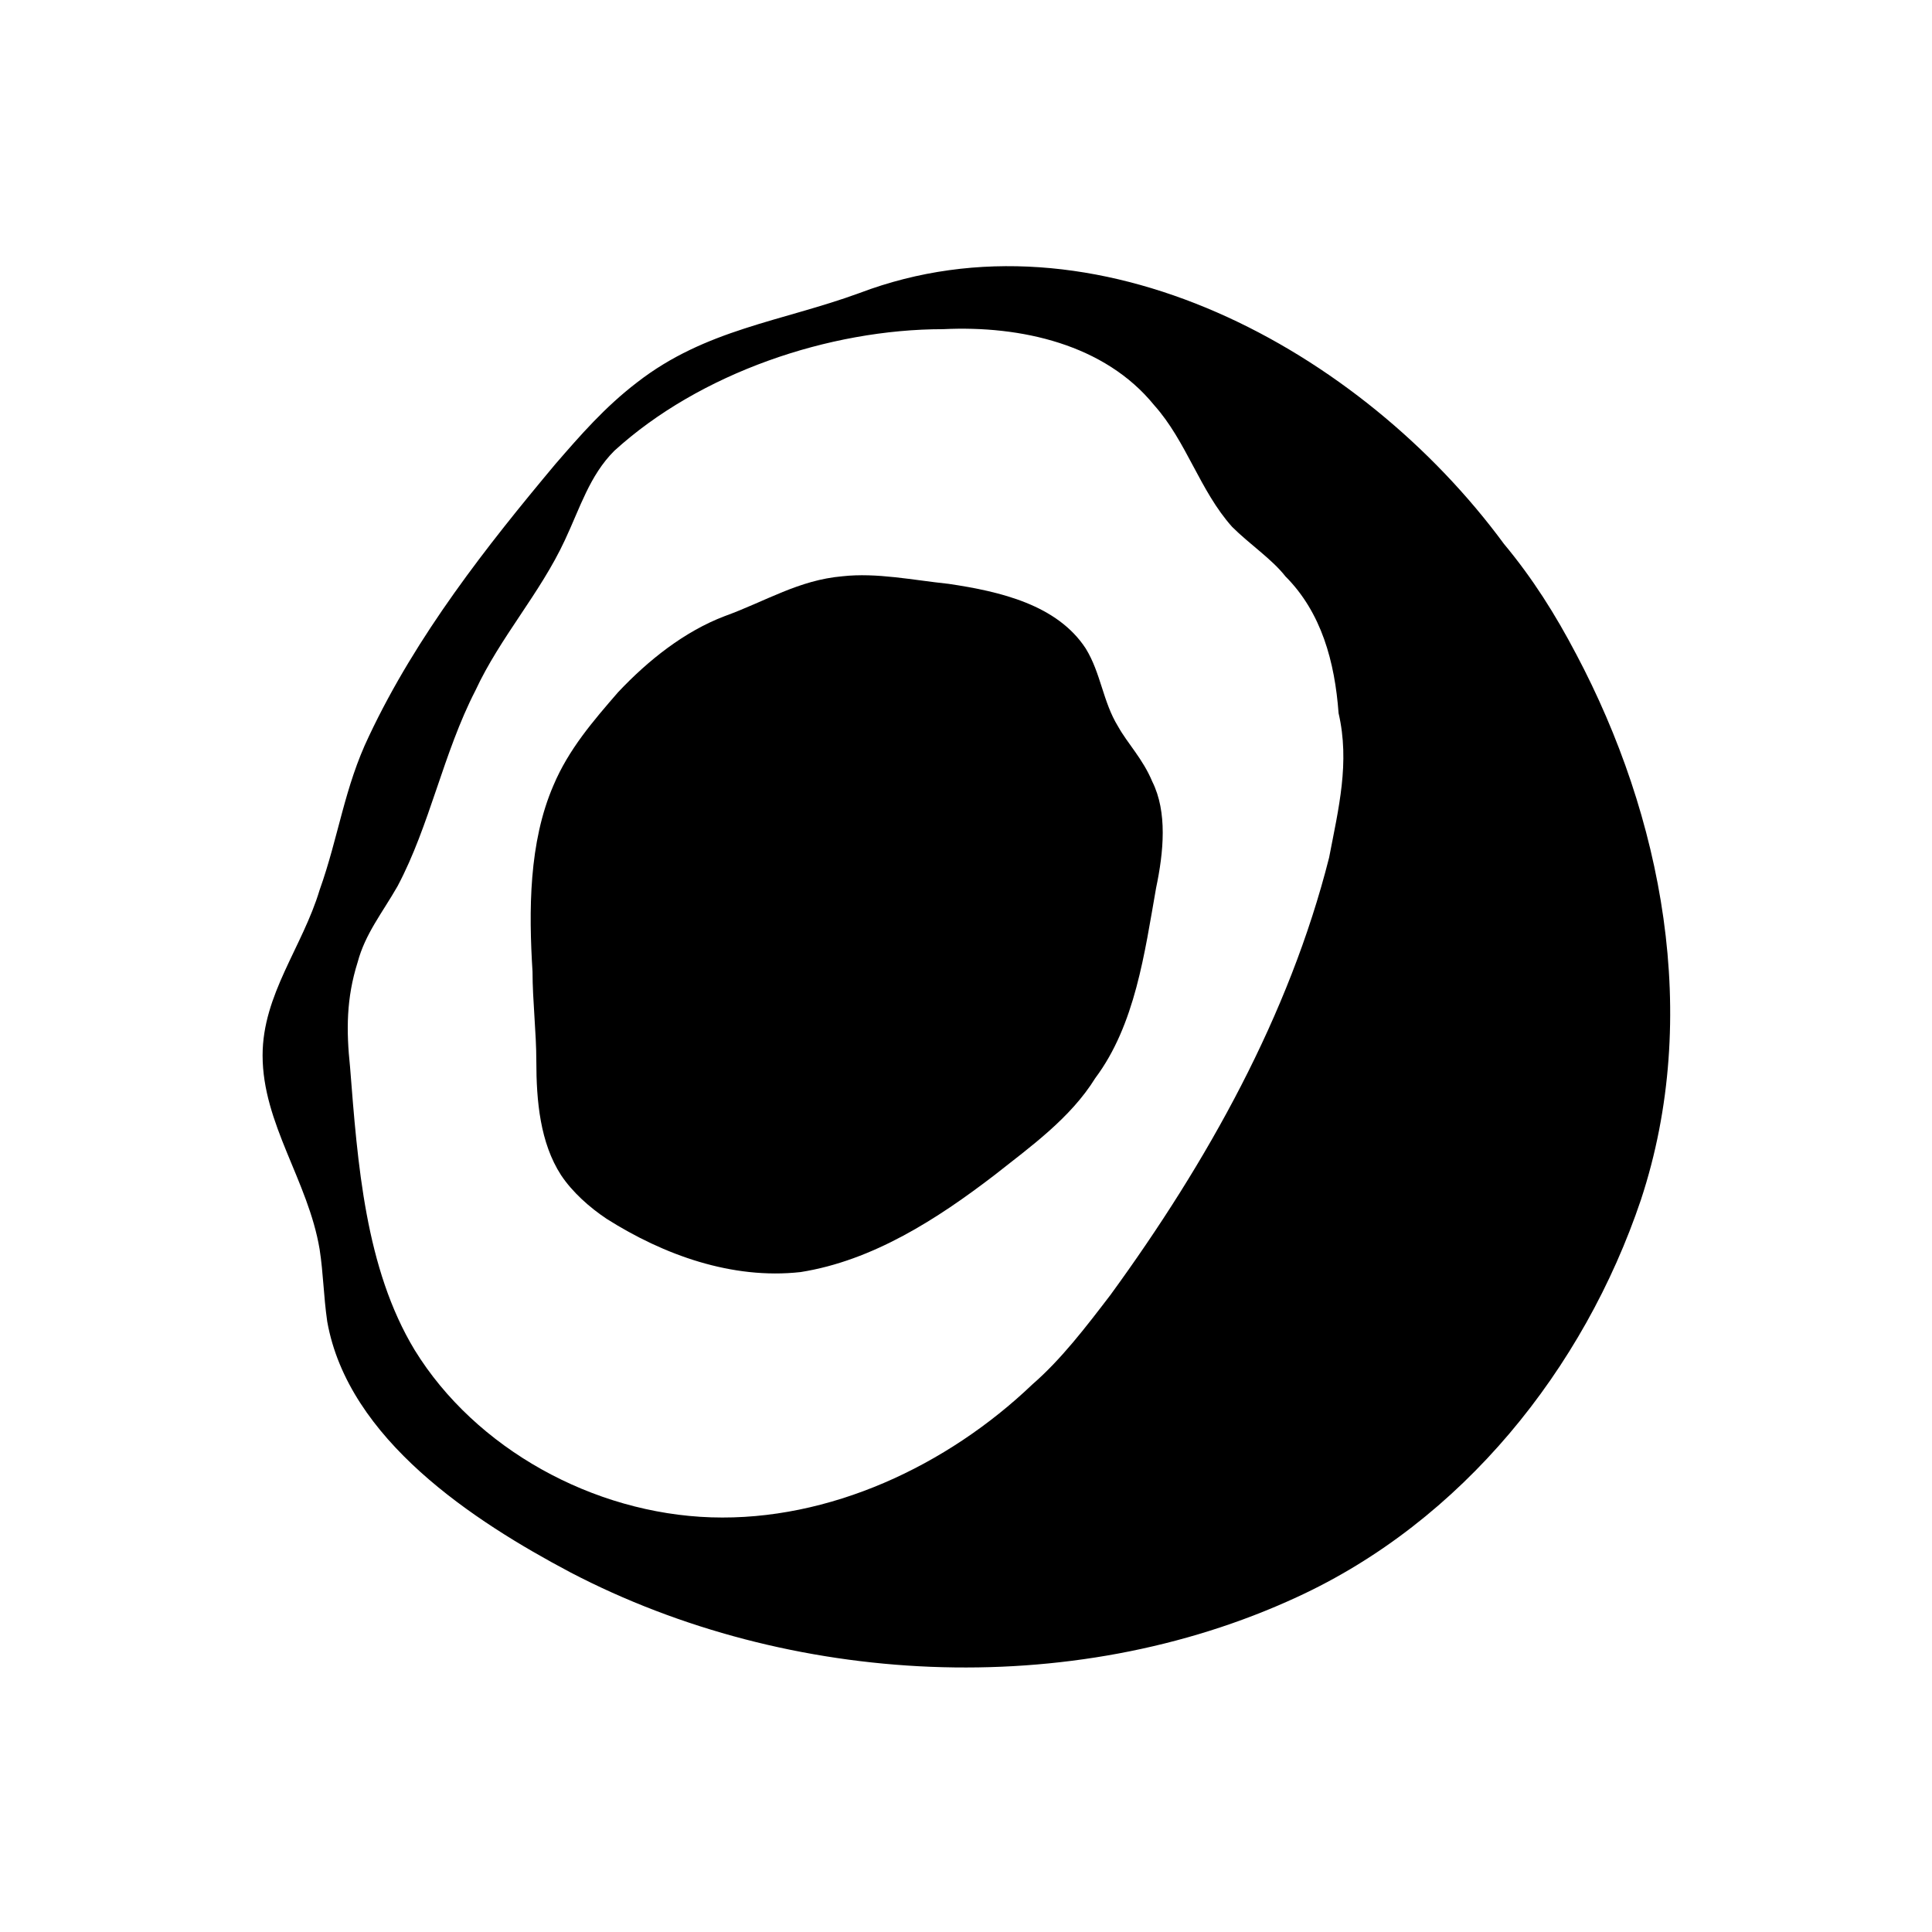
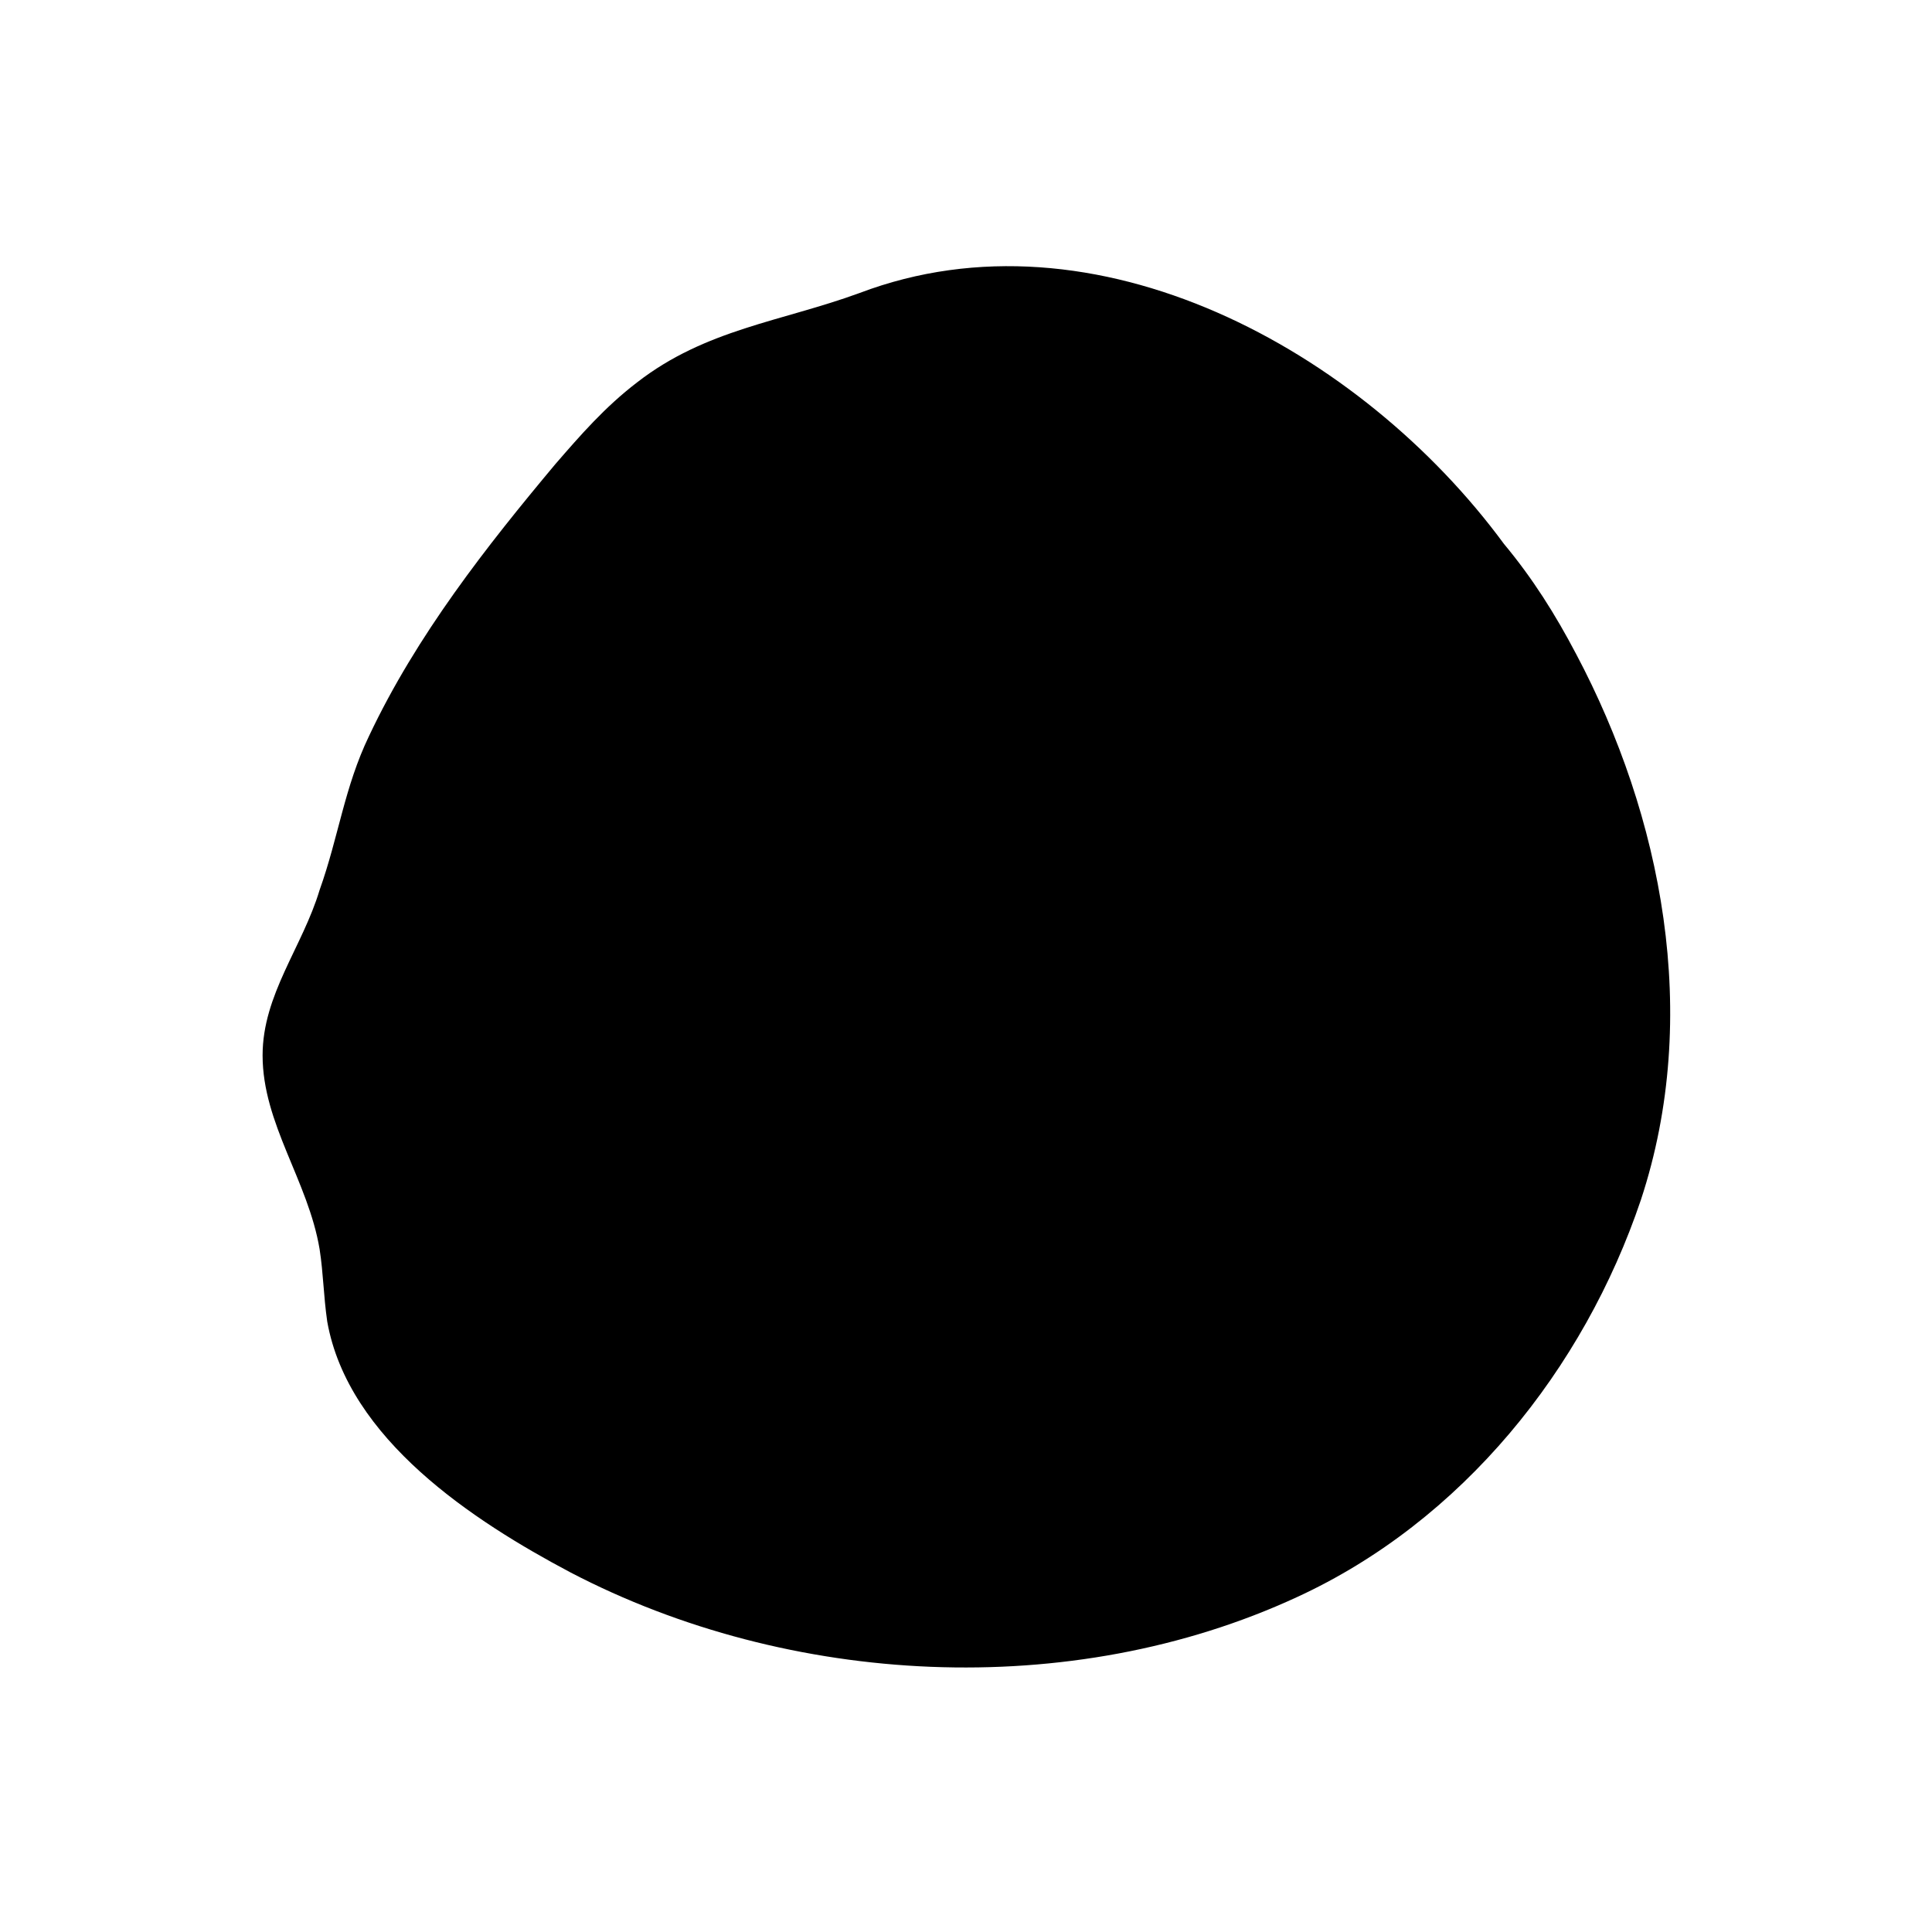
<svg xmlns="http://www.w3.org/2000/svg" fill="#000000" width="800px" height="800px" version="1.1" viewBox="144 144 512 512">
  <g>
-     <path d="m561.72 317.38c-5.543-10.578-11.586-20.152-19.145-29.223-37.789-51.387-108.32-90.18-170.79-66.504-20.656 7.559-40.809 9.574-58.945 23.68-8.566 6.551-15.113 14.105-21.664 21.664-18.137 21.664-36.777 45.344-49.375 72.043-6.547 13.605-8.059 26.703-13.098 40.812-4.535 15.113-15.113 27.711-15.113 43.832 0 18.137 12.09 33.25 15.113 51.387 1.008 6.551 1.008 12.09 2.016 19.145 5.543 31.234 38.793 52.898 64.488 66.504 57.938 30.23 132.5 34.258 192.46 6.551 43.832-20.152 76.074-60.457 91.191-105.3 16.117-48.871 5.539-101.77-17.133-144.59zm-65.496 53.906c-10.578 41.816-32.242 80.609-57.938 115.88-6.551 8.566-13.102 17.129-20.656 23.68-22.672 21.664-53.906 36.273-85.145 35.266-31.234-1.008-62.473-18.137-78.594-44.336-13.098-21.664-15.113-49.375-17.129-75.066-1.008-9.574-1.008-18.137 2.016-27.711 2.016-7.559 6.551-13.098 10.578-20.152 8.566-16.121 12.09-35.266 20.656-51.891 6.551-14.105 17.129-25.695 23.68-39.801 4.031-8.566 6.551-17.129 13.098-23.68 22.672-20.656 56.93-32.242 87.16-32.242 20.656-1.008 42.824 4.031 55.922 20.152 8.566 9.574 12.09 22.672 20.656 32.242 4.535 4.535 10.578 8.566 14.105 13.098 9.574 9.574 13.098 22.672 14.105 36.273 3.027 13.102 0.004 25.195-2.516 38.293z" />
-     <path d="m440.3 336.52c-4.031-6.551-4.535-14.105-8.566-20.656-7.559-11.586-22.672-15.113-36.273-17.129-9.574-1.008-19.145-3.023-28.215-2.016-11.586 1.008-20.152 6.551-31.234 10.578-10.578 4.031-20.152 11.586-28.215 20.152-6.551 7.559-13.098 15.113-17.129 24.688-6.551 15.113-6.551 33.25-5.543 49.375 0 7.559 1.008 16.121 1.008 23.68 0 10.578 1.008 21.664 6.551 30.23 3.023 4.535 7.559 8.566 12.09 11.586 15.113 9.574 33.25 16.121 51.387 14.105 19.145-3.023 36.273-14.105 51.387-25.695 9.574-7.559 20.152-15.113 26.703-25.695 10.578-14.105 13.098-33.25 16.121-50.383 2.016-9.574 3.023-20.152-1.008-28.215-2.516-6.043-6.543-10.07-9.062-14.605z" />
+     <path d="m561.72 317.38c-5.543-10.578-11.586-20.152-19.145-29.223-37.789-51.387-108.32-90.18-170.79-66.504-20.656 7.559-40.809 9.574-58.945 23.68-8.566 6.551-15.113 14.105-21.664 21.664-18.137 21.664-36.777 45.344-49.375 72.043-6.547 13.605-8.059 26.703-13.098 40.812-4.535 15.113-15.113 27.711-15.113 43.832 0 18.137 12.09 33.25 15.113 51.387 1.008 6.551 1.008 12.09 2.016 19.145 5.543 31.234 38.793 52.898 64.488 66.504 57.938 30.23 132.5 34.258 192.46 6.551 43.832-20.152 76.074-60.457 91.191-105.3 16.117-48.871 5.539-101.77-17.133-144.59zm-65.496 53.906z" />
  </g>
</svg>